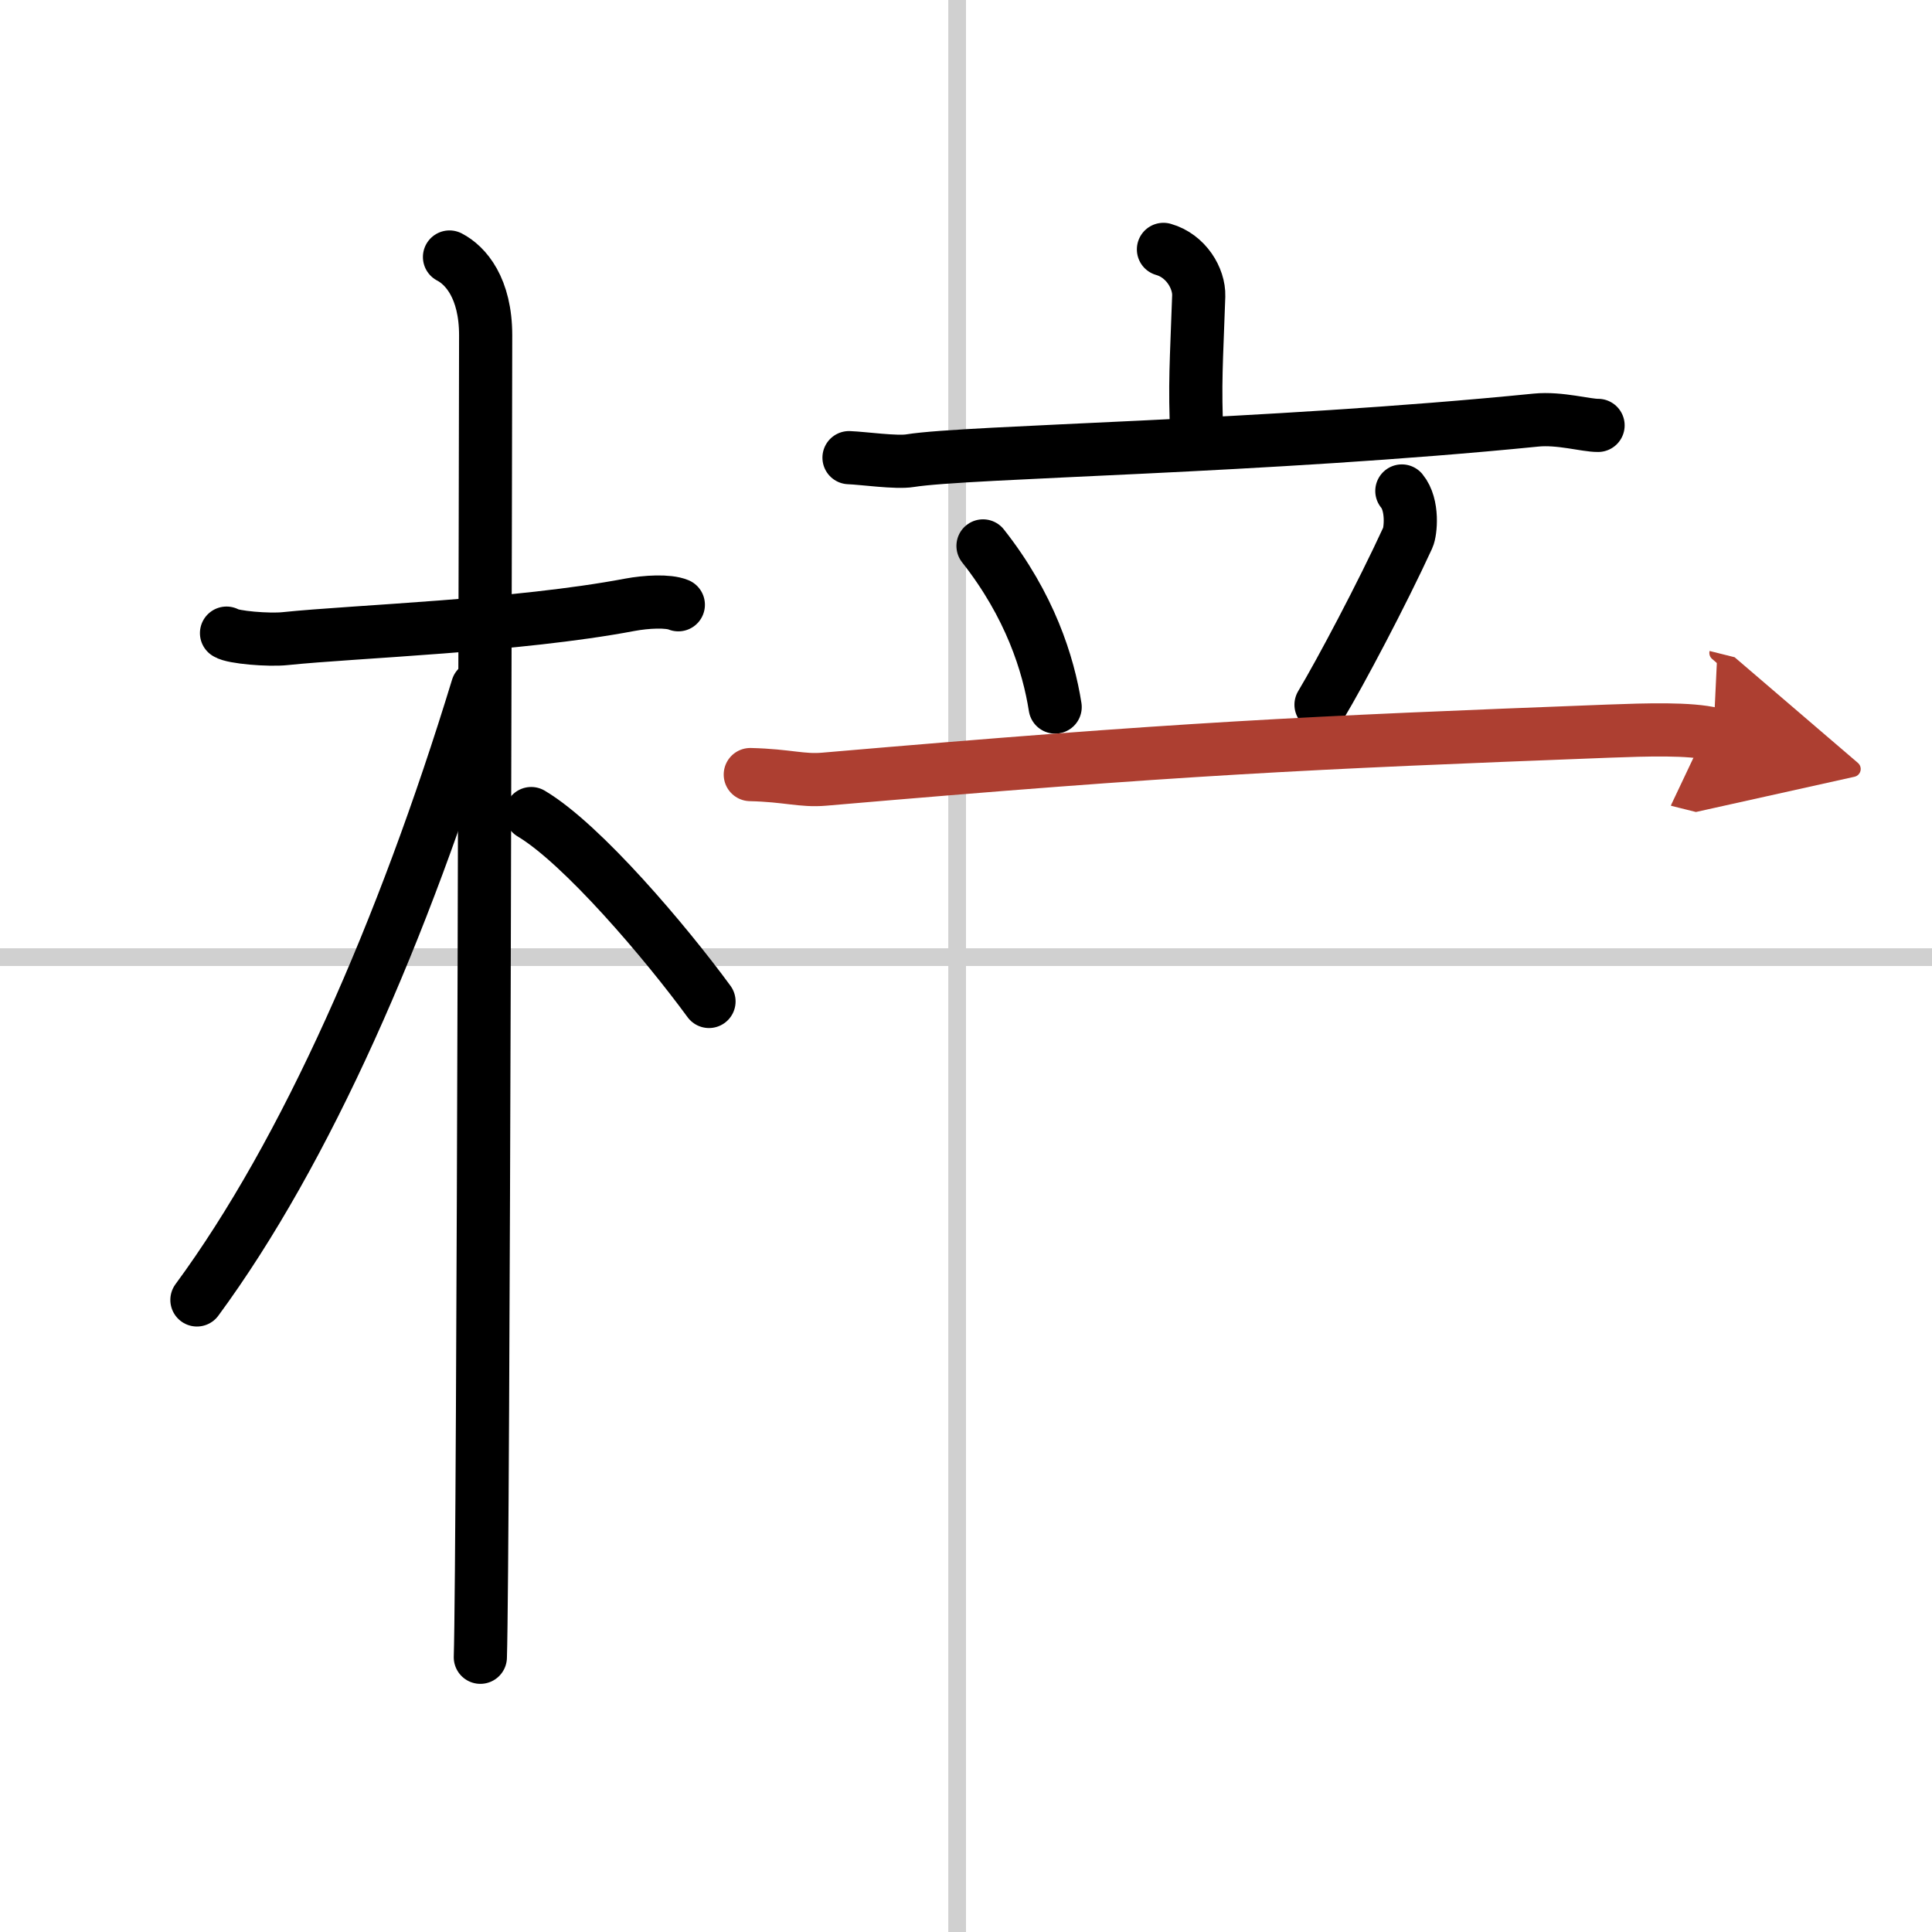
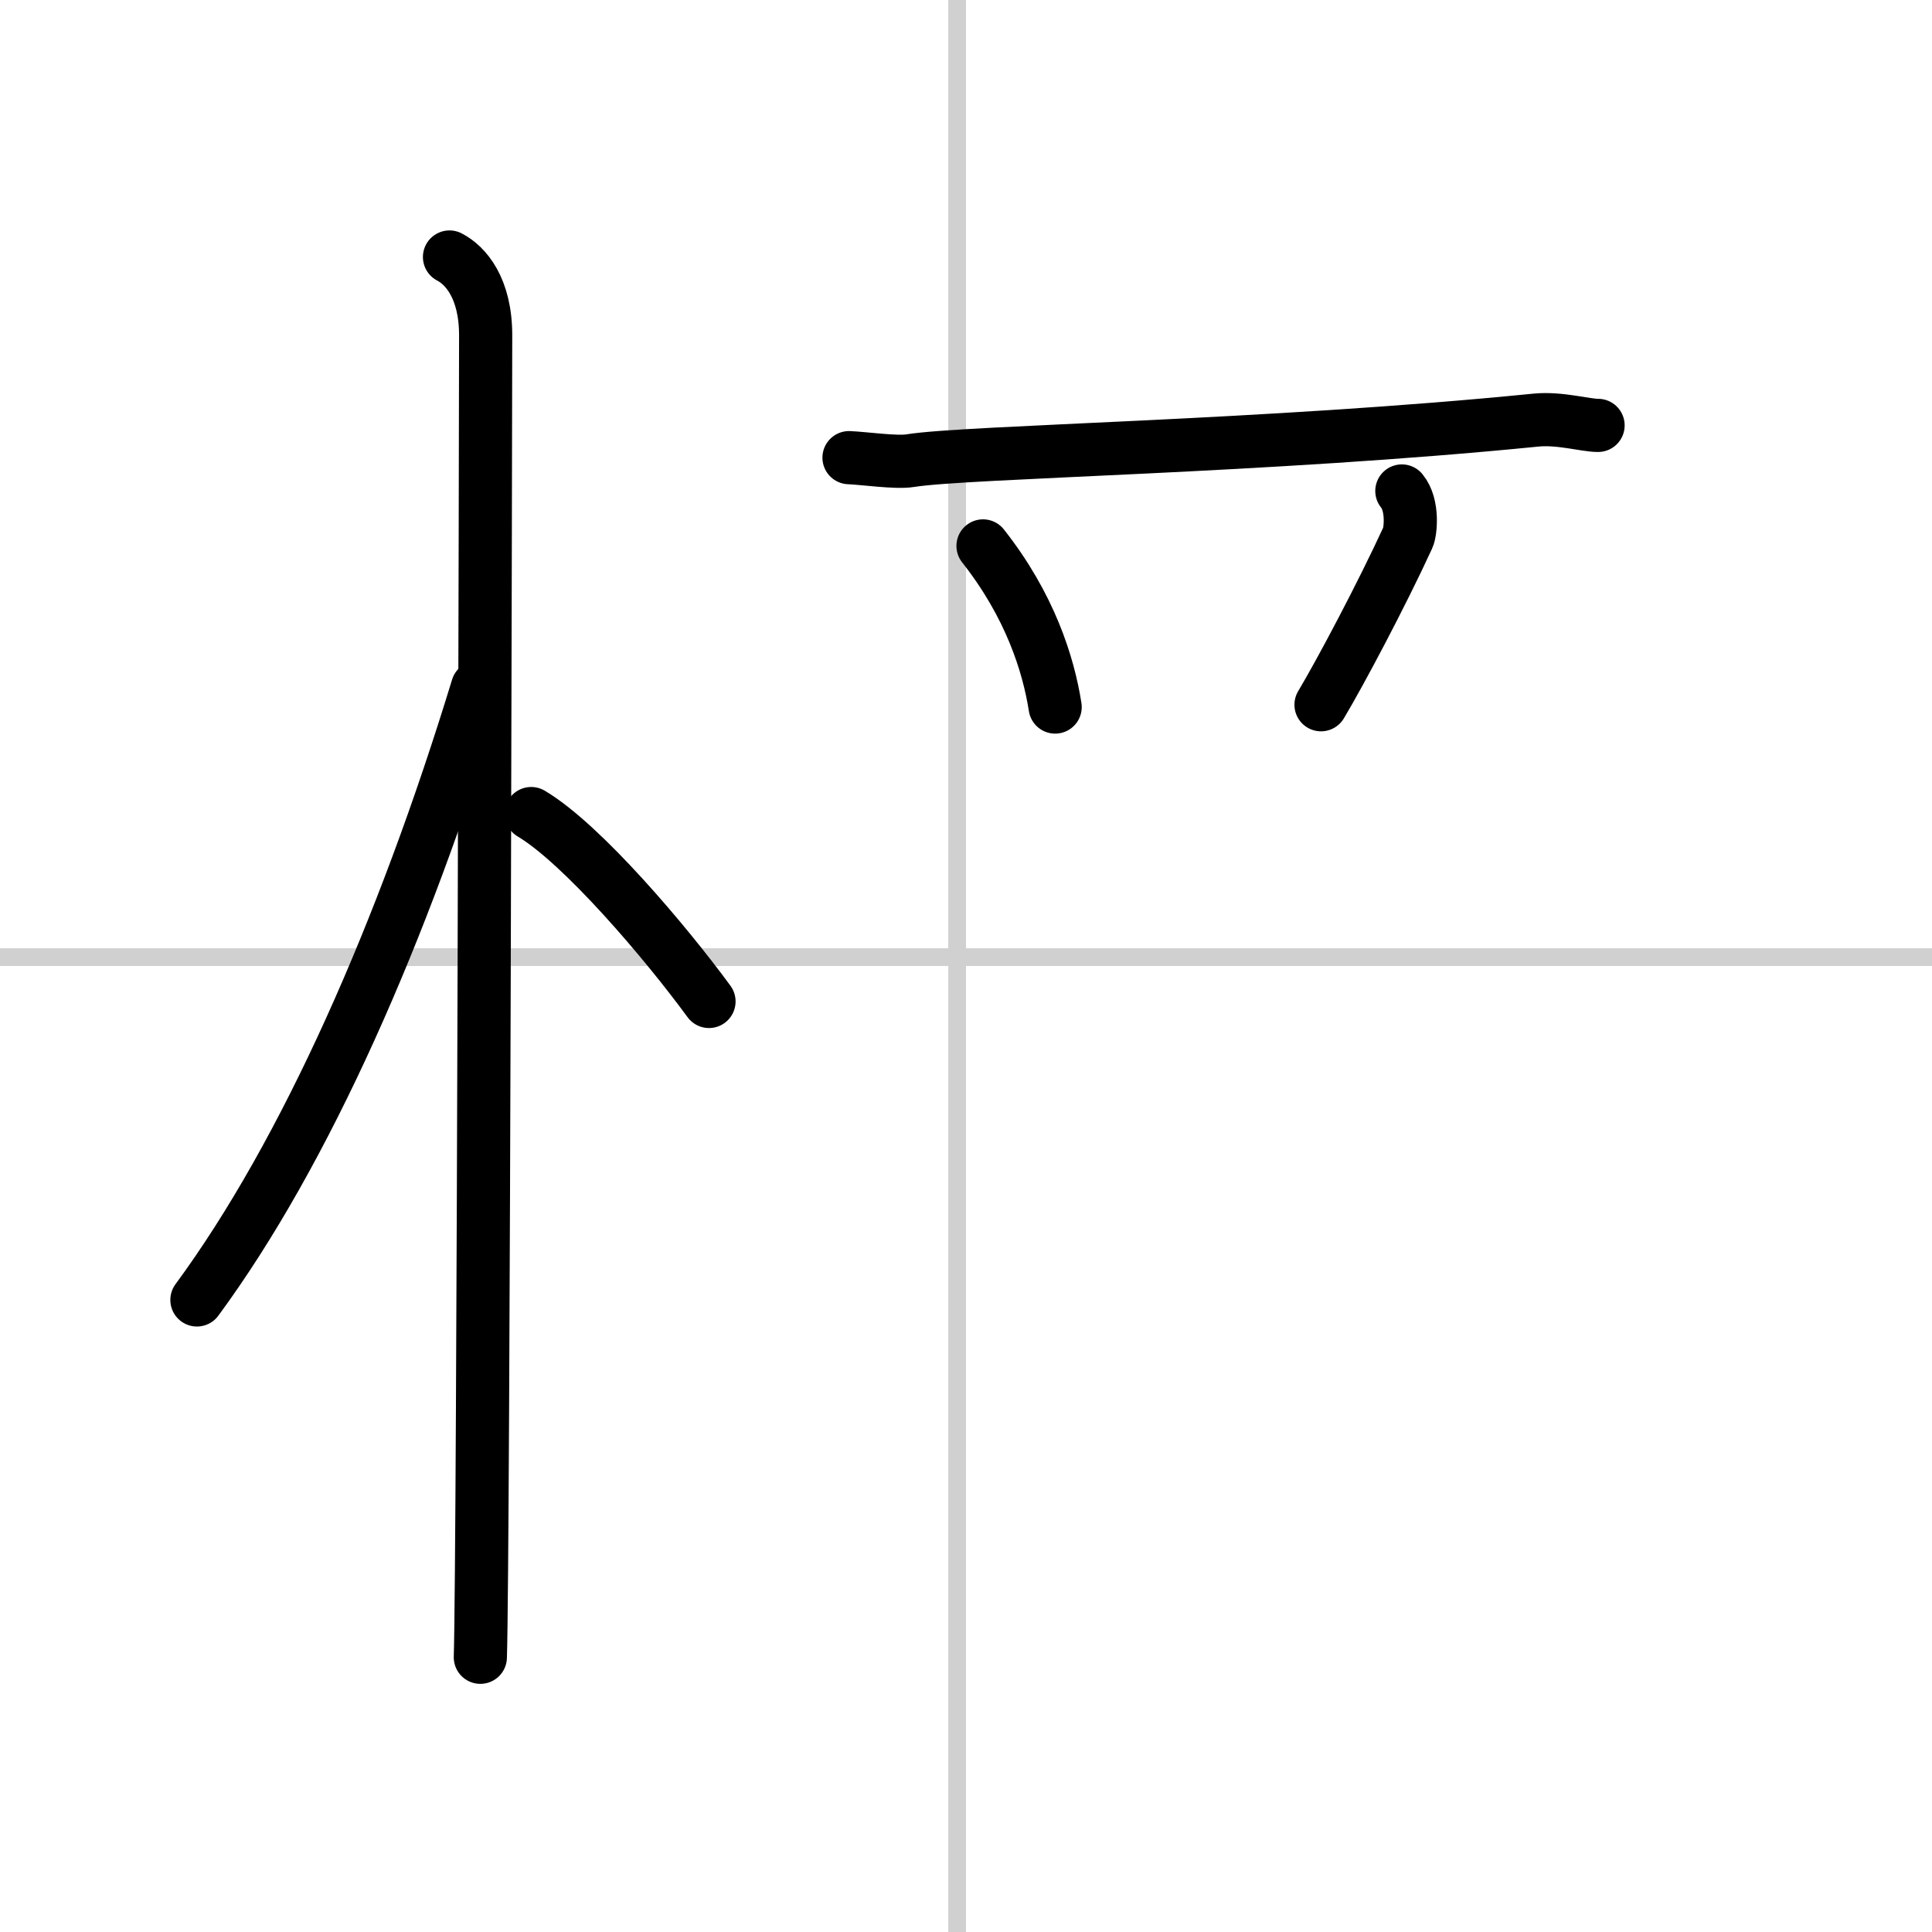
<svg xmlns="http://www.w3.org/2000/svg" width="400" height="400" viewBox="0 0 109 109">
  <defs>
    <marker id="a" markerWidth="4" orient="auto" refX="1" refY="5" viewBox="0 0 10 10">
      <polyline points="0 0 10 5 0 10 1 5" fill="#ad3f31" stroke="#ad3f31" />
    </marker>
  </defs>
  <g fill="none" stroke="#000" stroke-linecap="round" stroke-linejoin="round" stroke-width="3">
-     <rect width="100%" height="100%" fill="#fff" stroke="#fff" />
    <line x1="54" x2="54" y2="109" stroke="#d0d0d0" stroke-width="1" />
    <line x2="109" y1="54" y2="54" stroke="#d0d0d0" stroke-width="1" />
-     <path d="m12.78 35.72c0.35 0.24 2.39 0.41 3.31 0.31 3.94-0.41 13.12-0.71 19.45-1.91 0.92-0.17 2.15-0.24 2.73 0" />
    <path d="m25.36 14.5c0.91 0.47 2.04 1.75 2.04 4.42 0 0.95-0.12 68.75-0.3 74.58" />
    <path d="M26.94,38.78C22.75,52.5,17.25,65,11.11,73.34" />
    <path d="m29.97 45.9c2.88 1.71 7.6 7.28 10.03 10.6" />
-     <path d="m65.64 14.07c1.27 0.36 2.02 1.63 1.99 2.63-0.13 3.82-0.24 4.85-0.1 8.08" />
    <path d="m47.9 25.82c0.81 0.03 2.67 0.3 3.45 0.17 3.22-0.52 20.01-0.76 35.32-2.29 1.33-0.13 2.82 0.31 3.49 0.3" />
    <path d="m55.46 30.8c2.65 3.36 3.69 6.67 4.07 9.09" />
    <path d="m79.09 27.7c0.66 0.8 0.49 2.31 0.34 2.63-1.47 3.2-3.81 7.61-4.9 9.43" />
-     <path d="m42.33 43.7c2.1 0.05 2.9 0.37 4.17 0.26 20.19-1.74 27.08-2.05 44.23-2.71 2.19-0.08 4.62-0.16 5.94 0.17" marker-end="url(#a)" stroke="#ad3f31" />
  </g>
</svg>